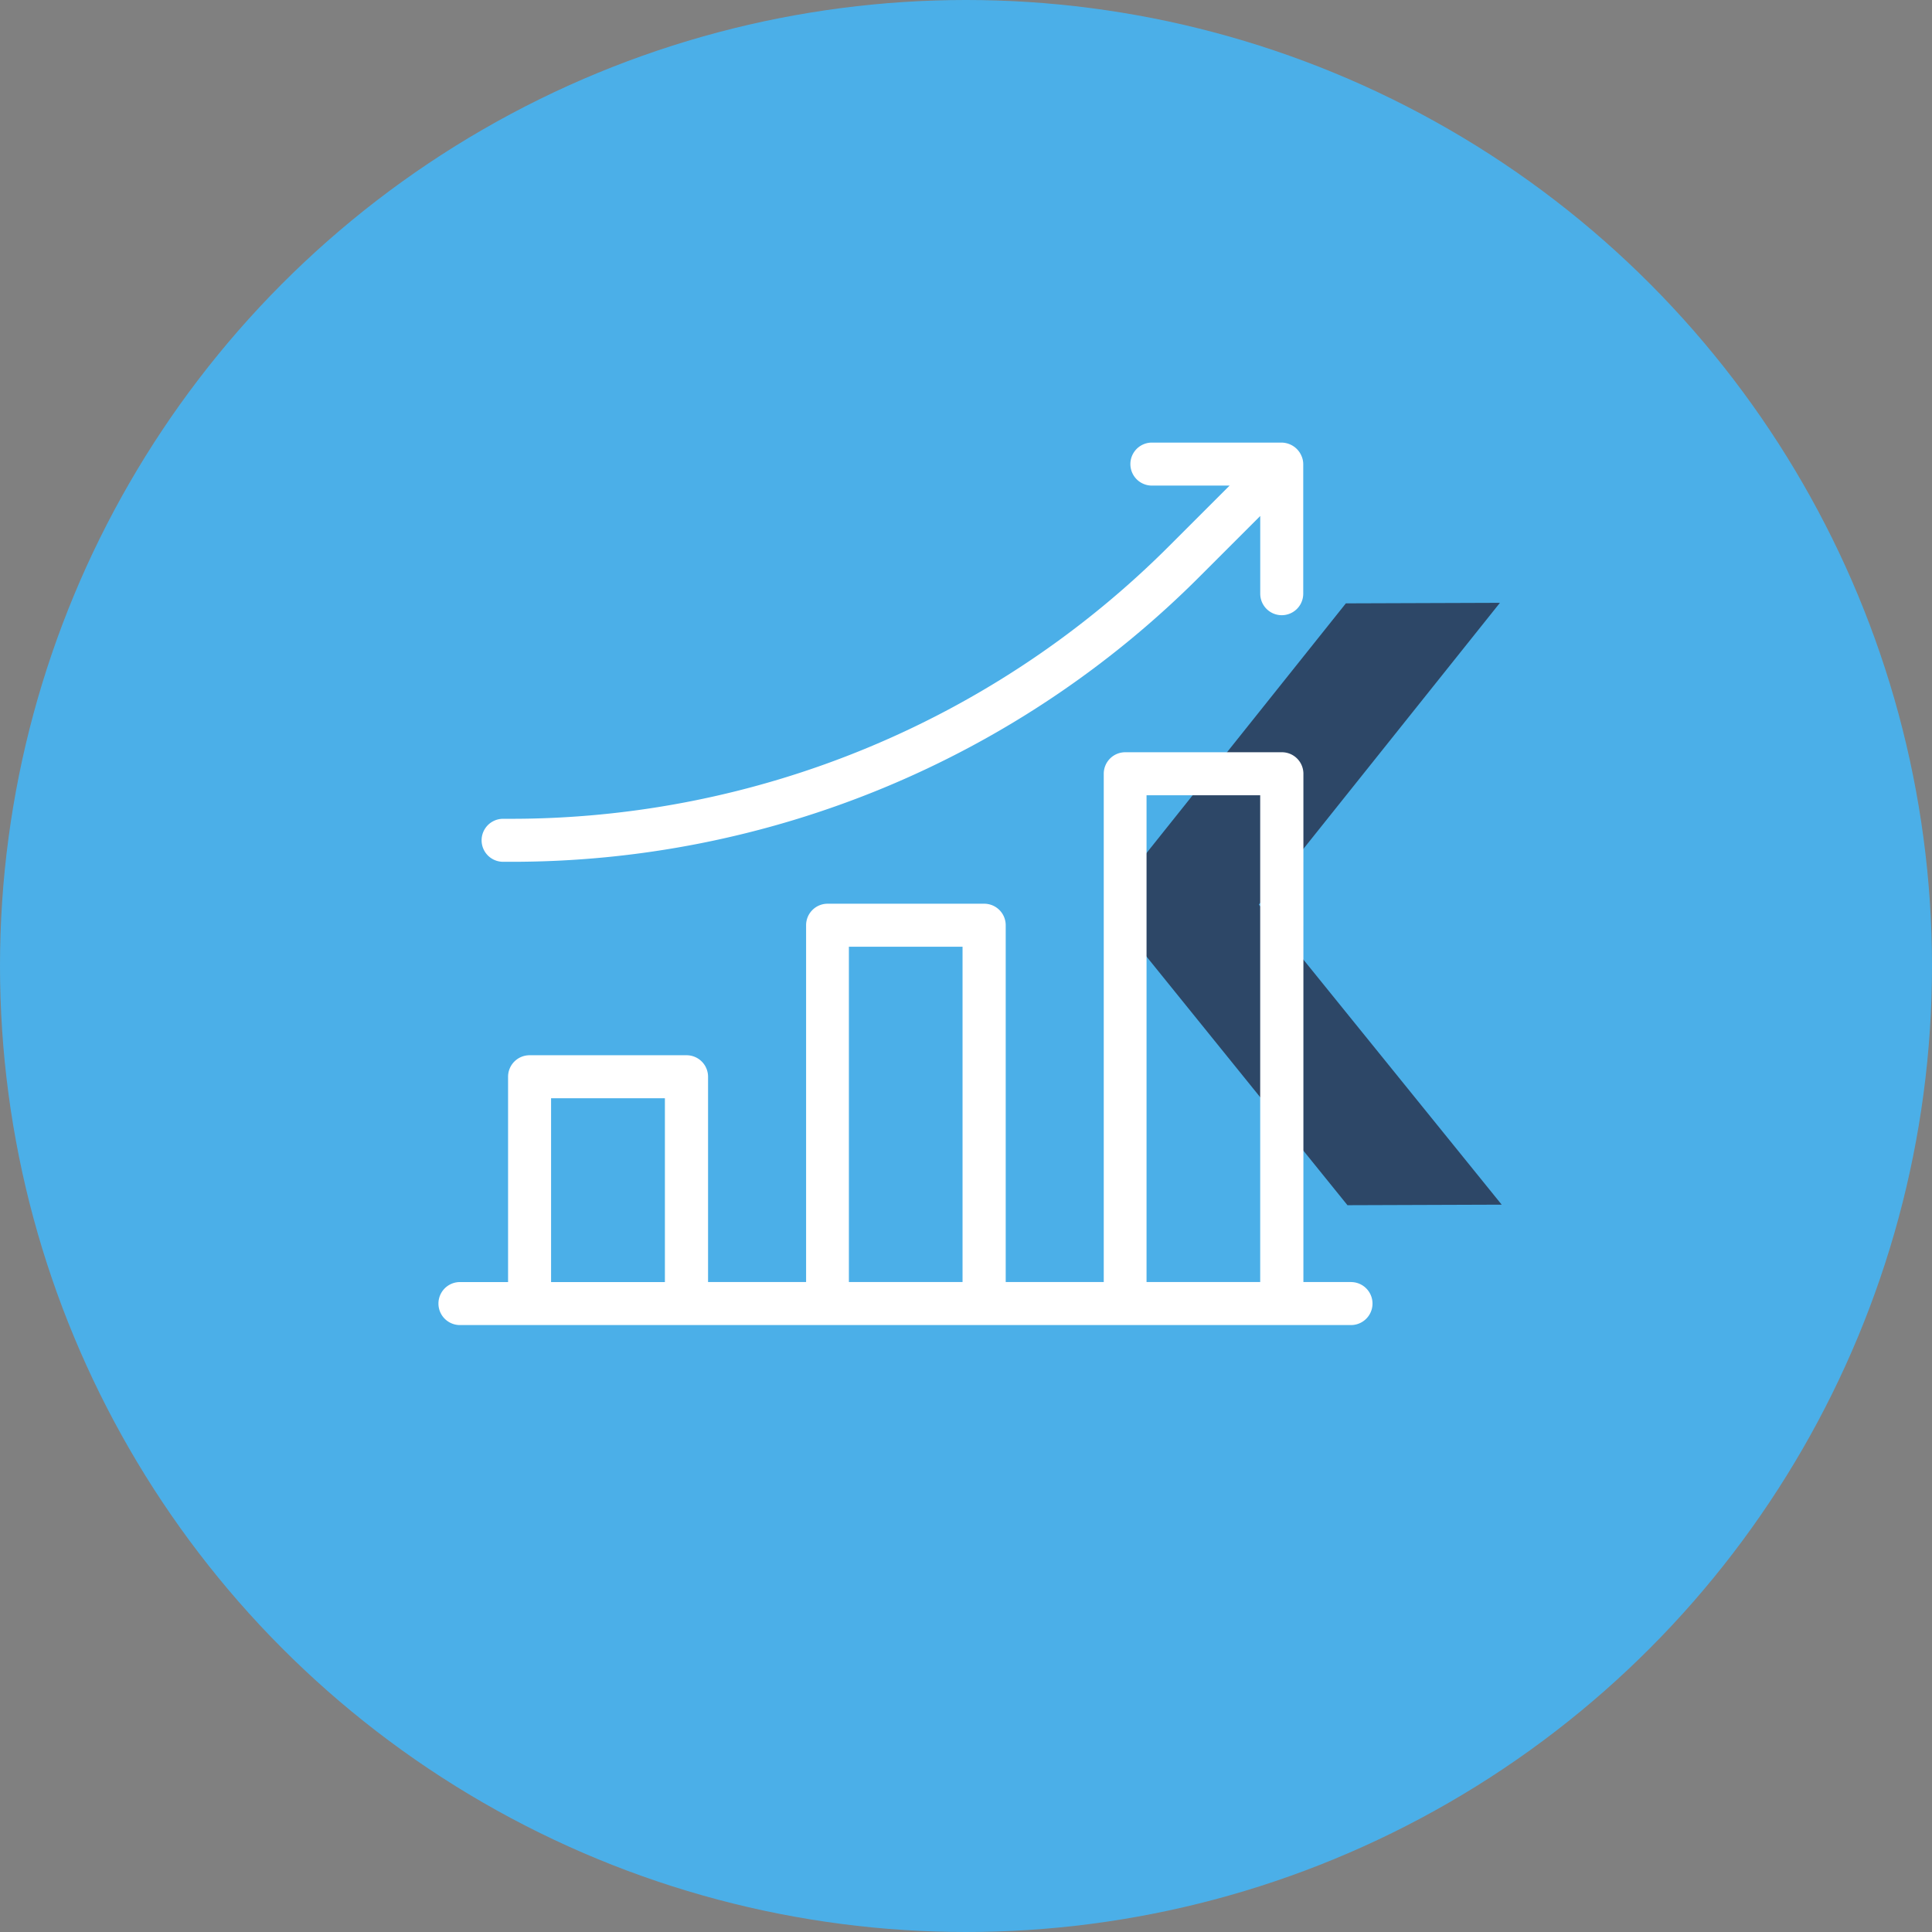
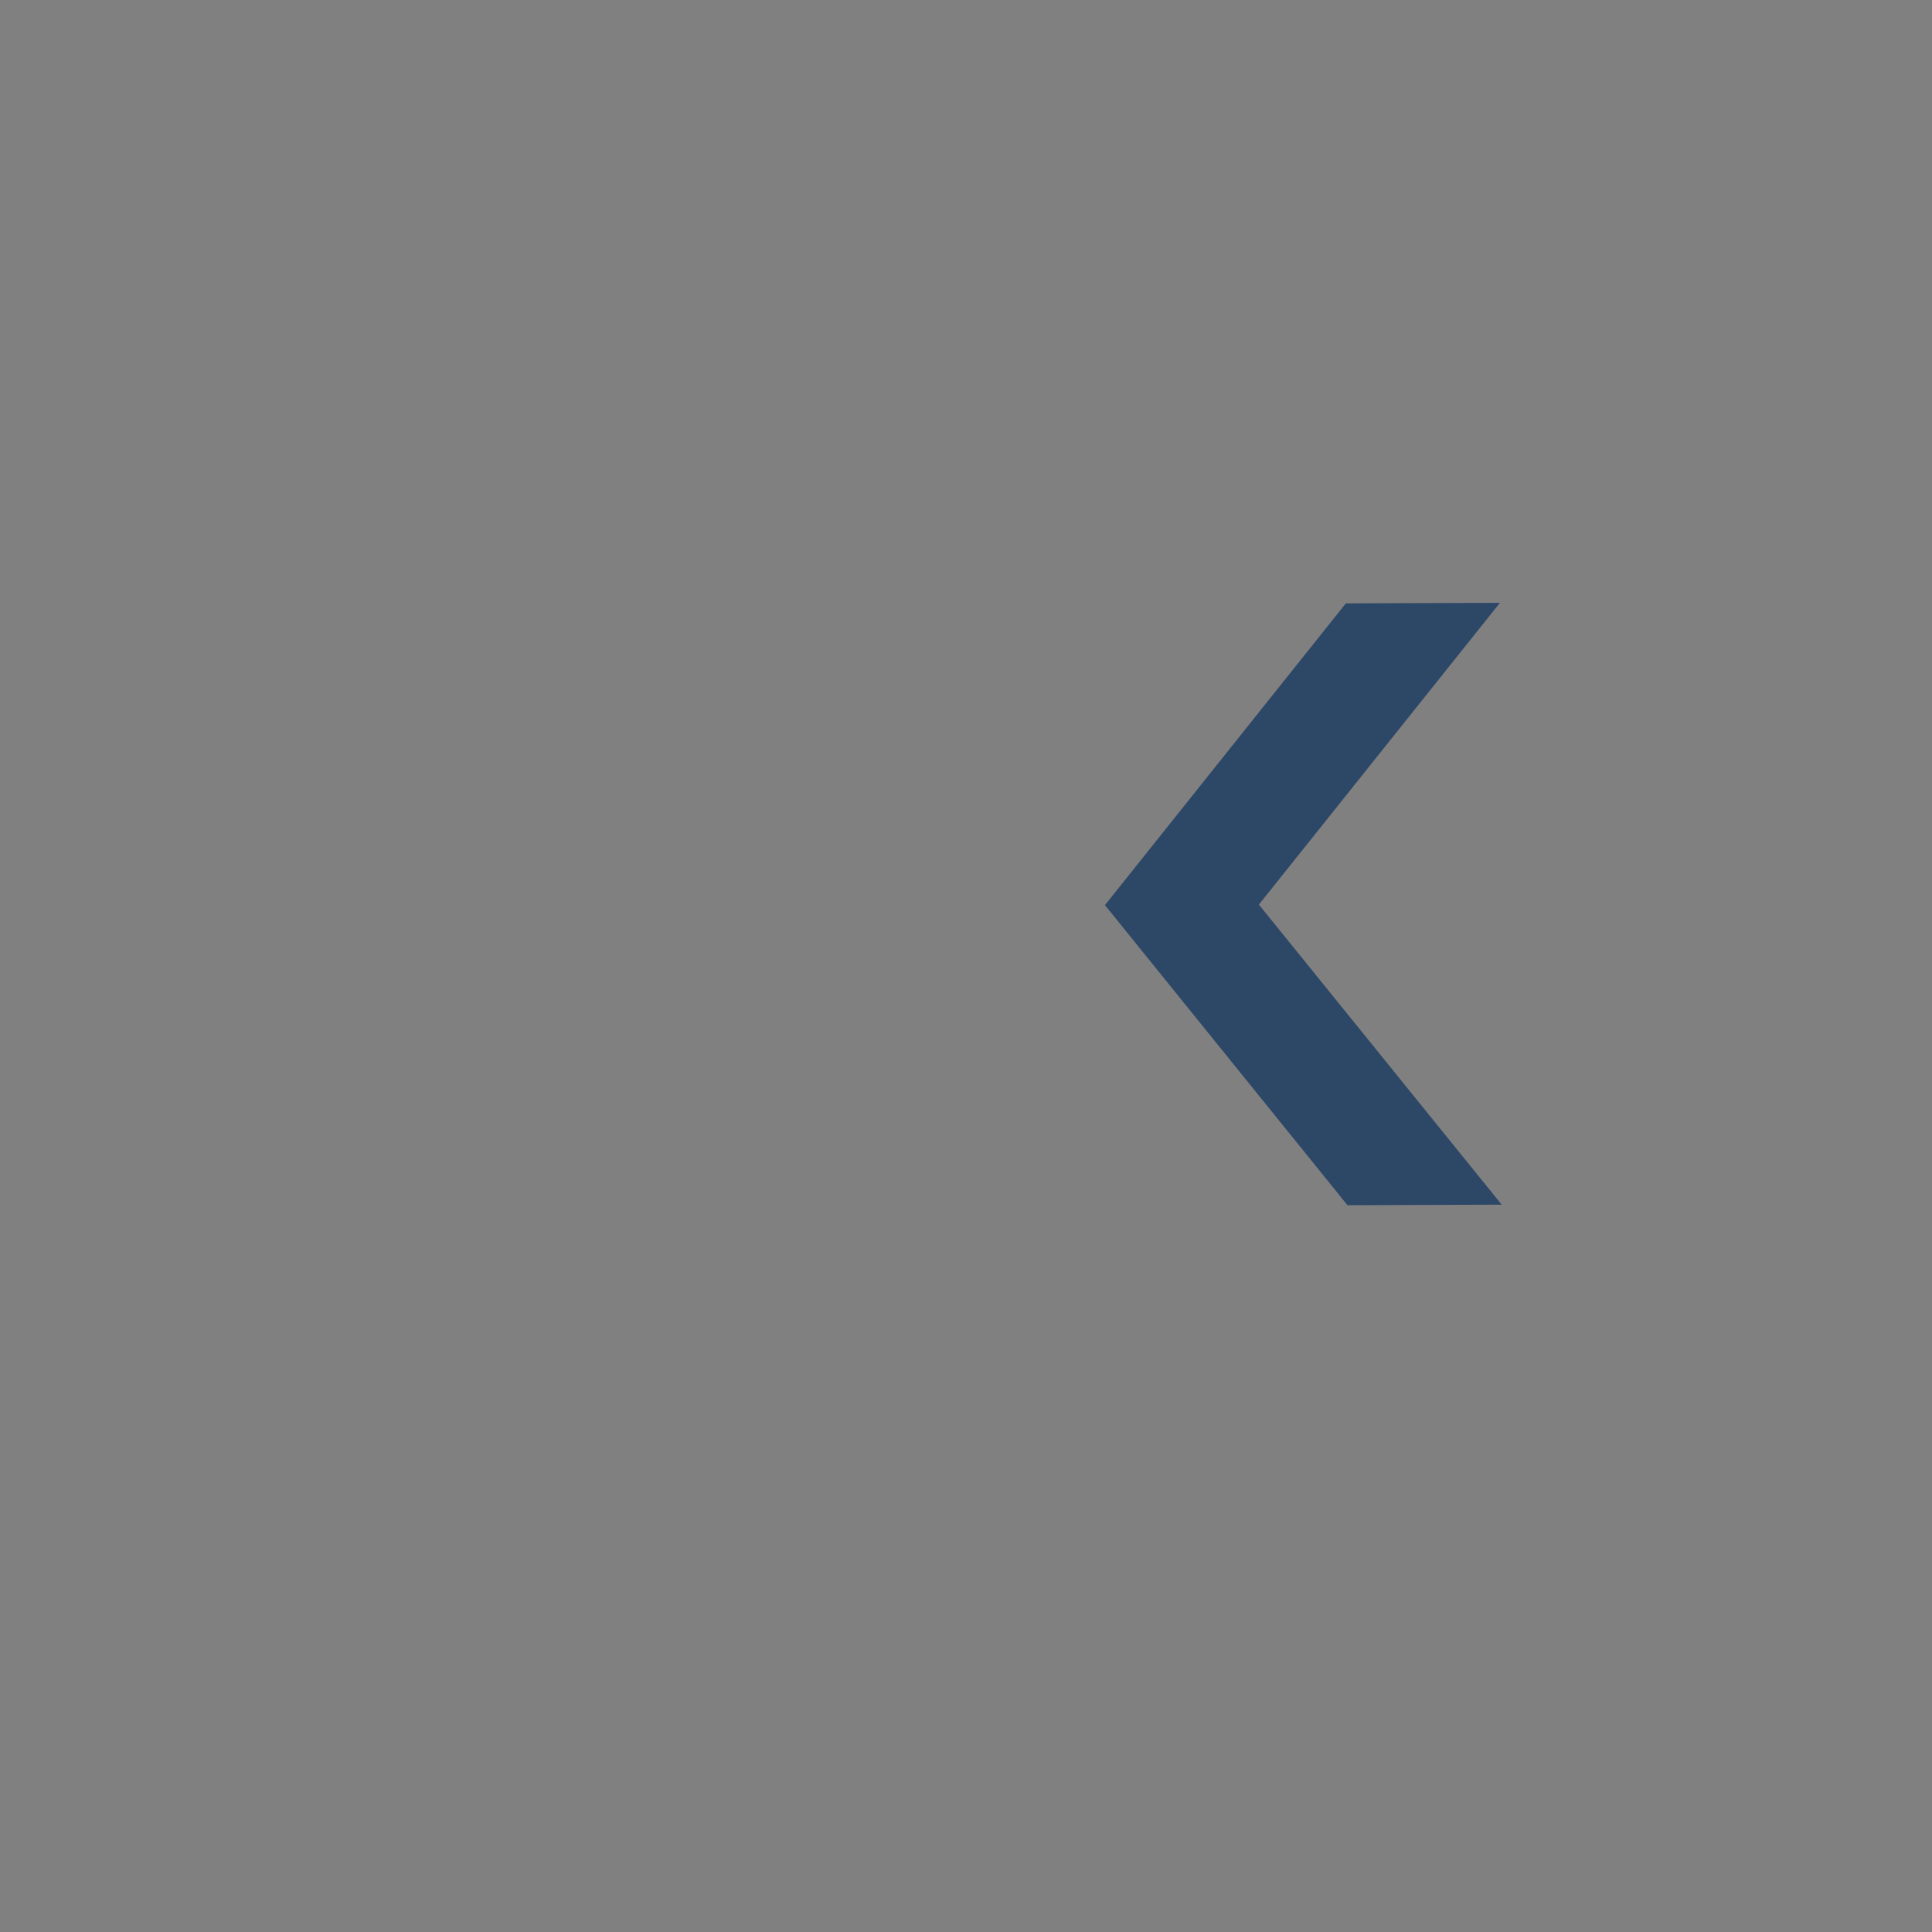
<svg xmlns="http://www.w3.org/2000/svg" width="47" height="47">
  <rect width="100%" height="100%" fill="#808080" stroke="none" />
-   <circle cx="23.5" cy="23.5" r="23.5" fill="#4bafe8" />
  <path fill="#2d4767" d="m32.741 14.678-5.861 7.341 5.9 7.3 3.752-.013-5.907-7.3 5.864-7.341Z" />
-   <path fill="#fff" d="M12.247 20.965h.134a23.649 23.649 0 0 0 16.842-6.978l1.435-1.435v1.891a.523.523 0 0 0 1.046 0v-3.15a.494.494 0 0 0-.042-.2.527.527 0 0 0-.284-.284.538.538 0 0 0-.2-.042h-3.156a.523.523 0 1 0 0 1.046h1.891l-1.435 1.434a22.635 22.635 0 0 1-16.105 6.672h-.134a.523.523 0 1 0 0 1.046ZM32.879 31.188h-1.171V18.823a.523.523 0 0 0-.523-.523h-3.811a.523.523 0 0 0-.523.523v12.365h-2.385v-8.68a.523.523 0 0 0-.523-.523h-3.81a.523.523 0 0 0-.523.523v8.68h-2.385v-4.994a.523.523 0 0 0-.523-.523h-3.819a.523.523 0 0 0-.523.523v4.995h-1.171a.523.523 0 1 0 0 1.046h21.677a.523.523 0 1 0 0-1.046Zm-4.987-11.842h2.765v11.842h-2.765Zm-7.241 3.685h2.765v8.157h-2.765Zm-7.245 3.686h2.769v4.472h-2.769Z" />
</svg>